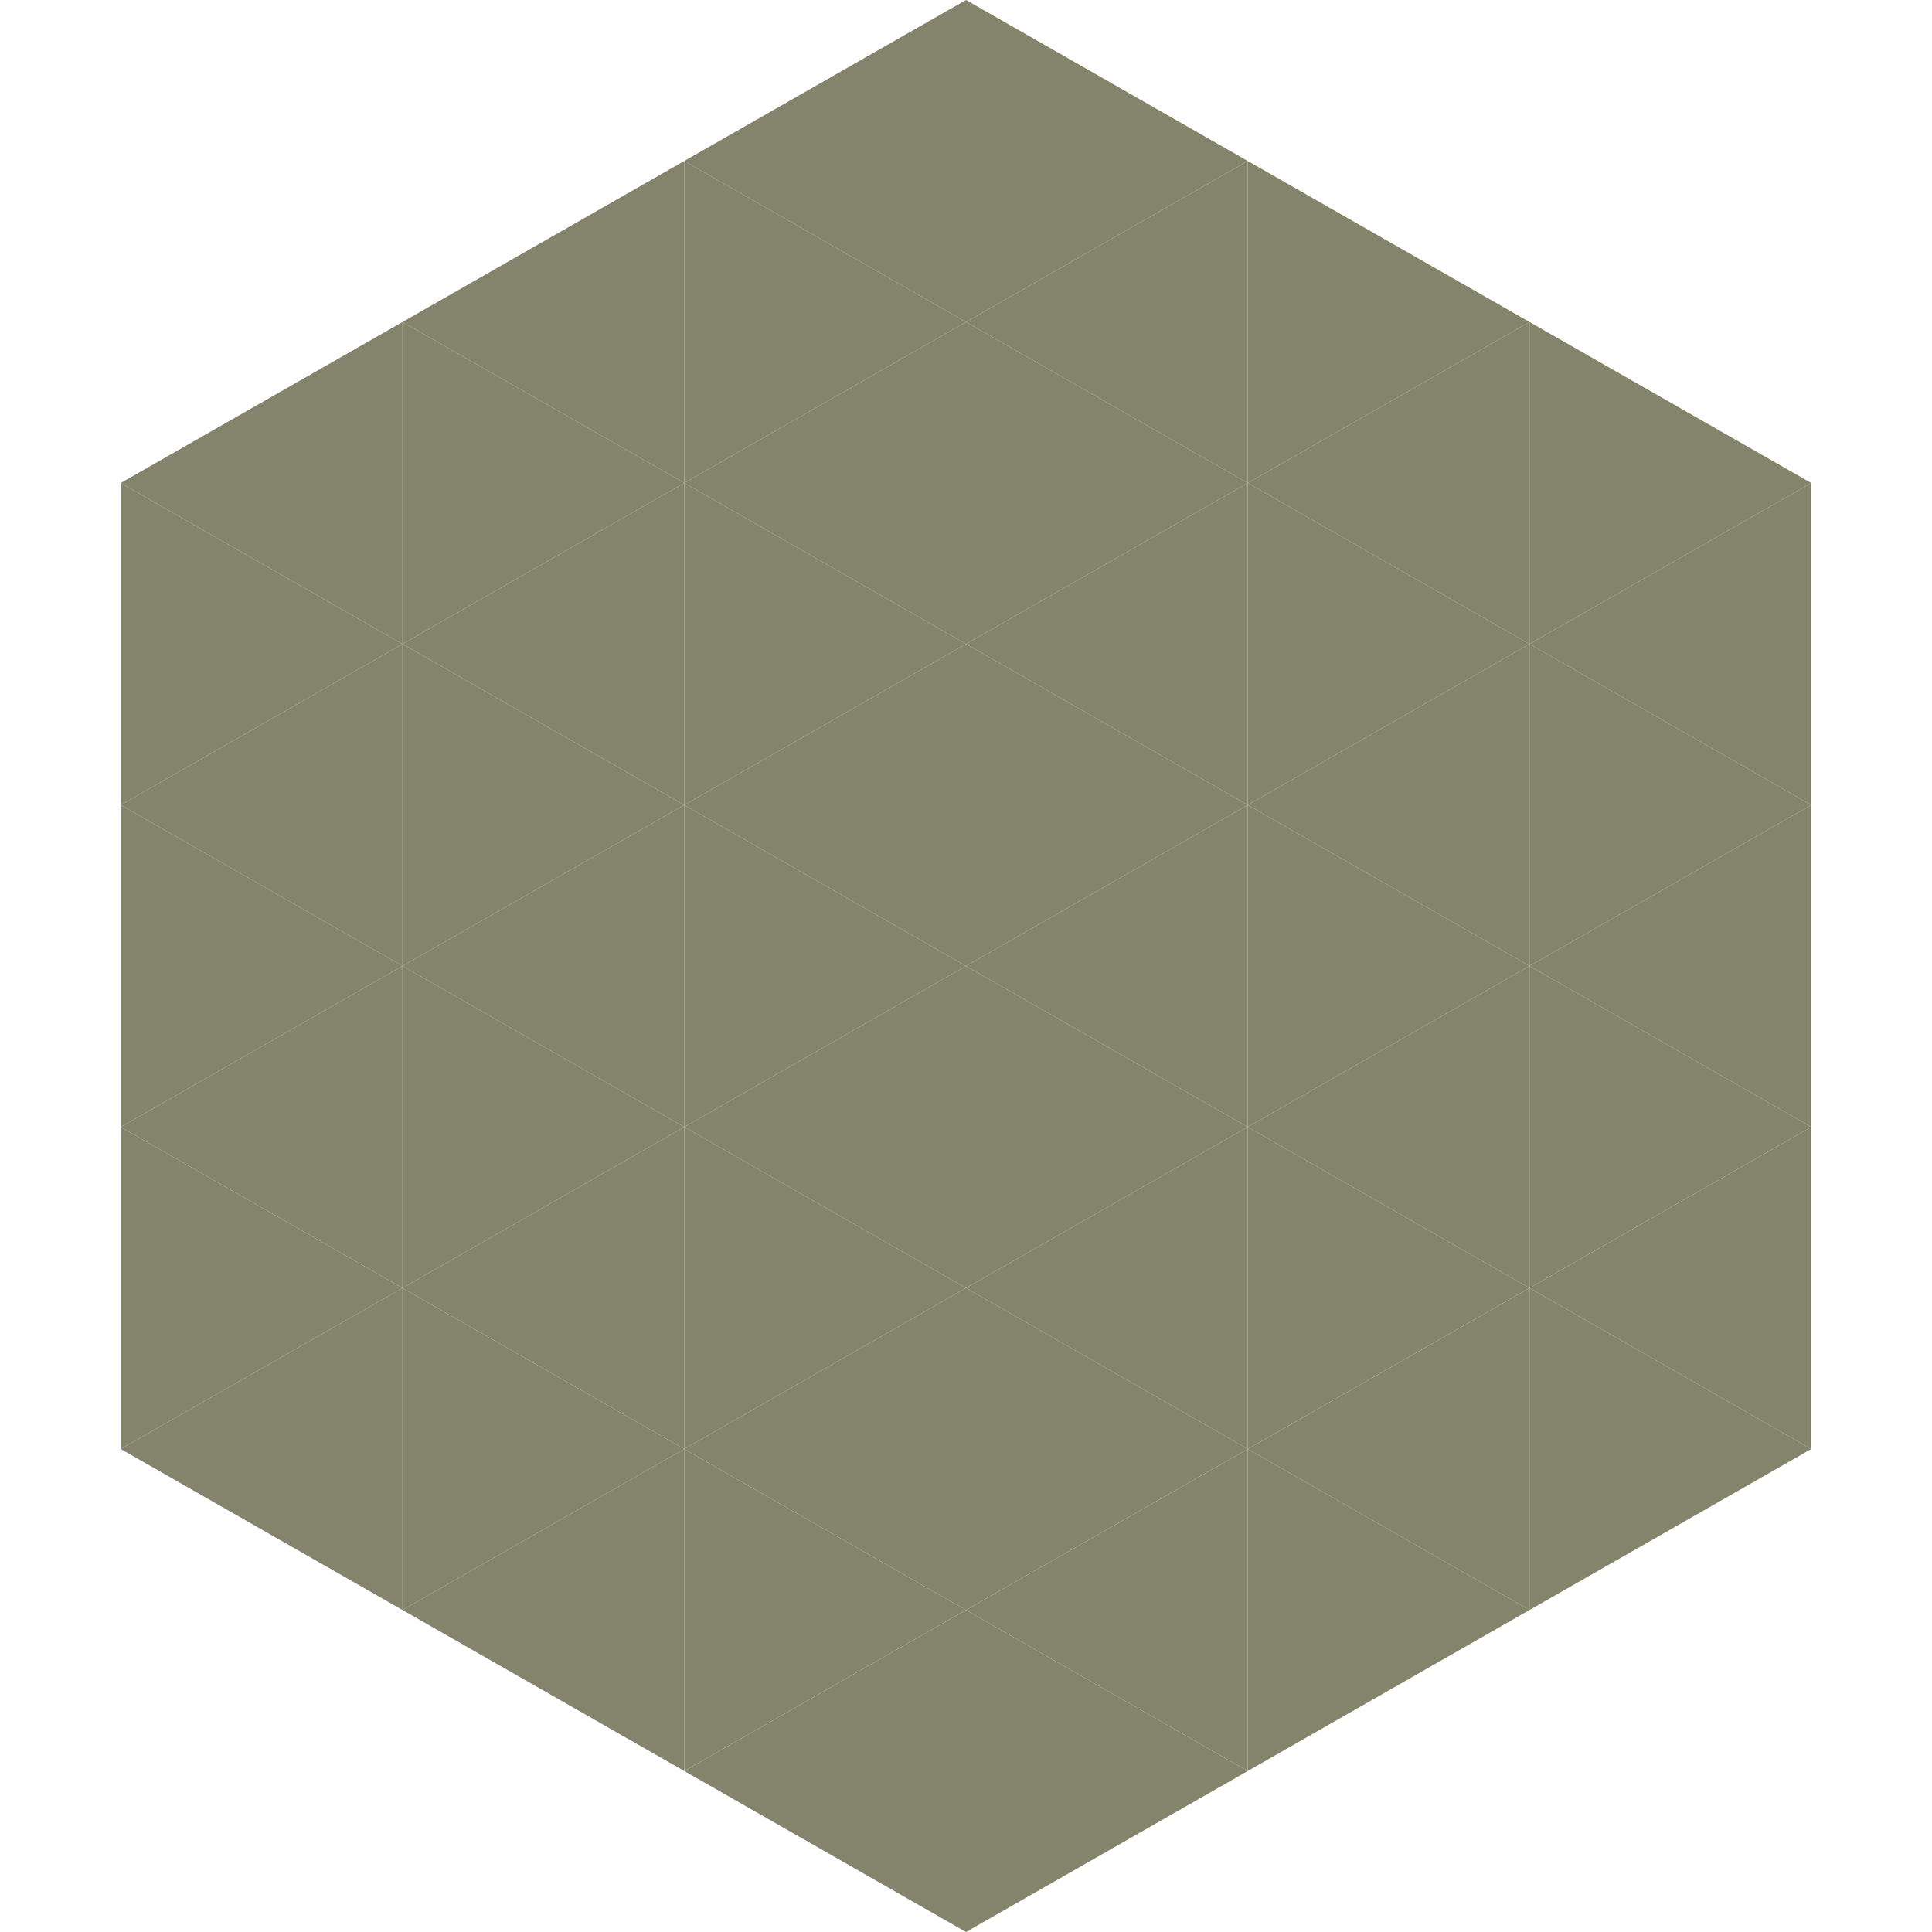
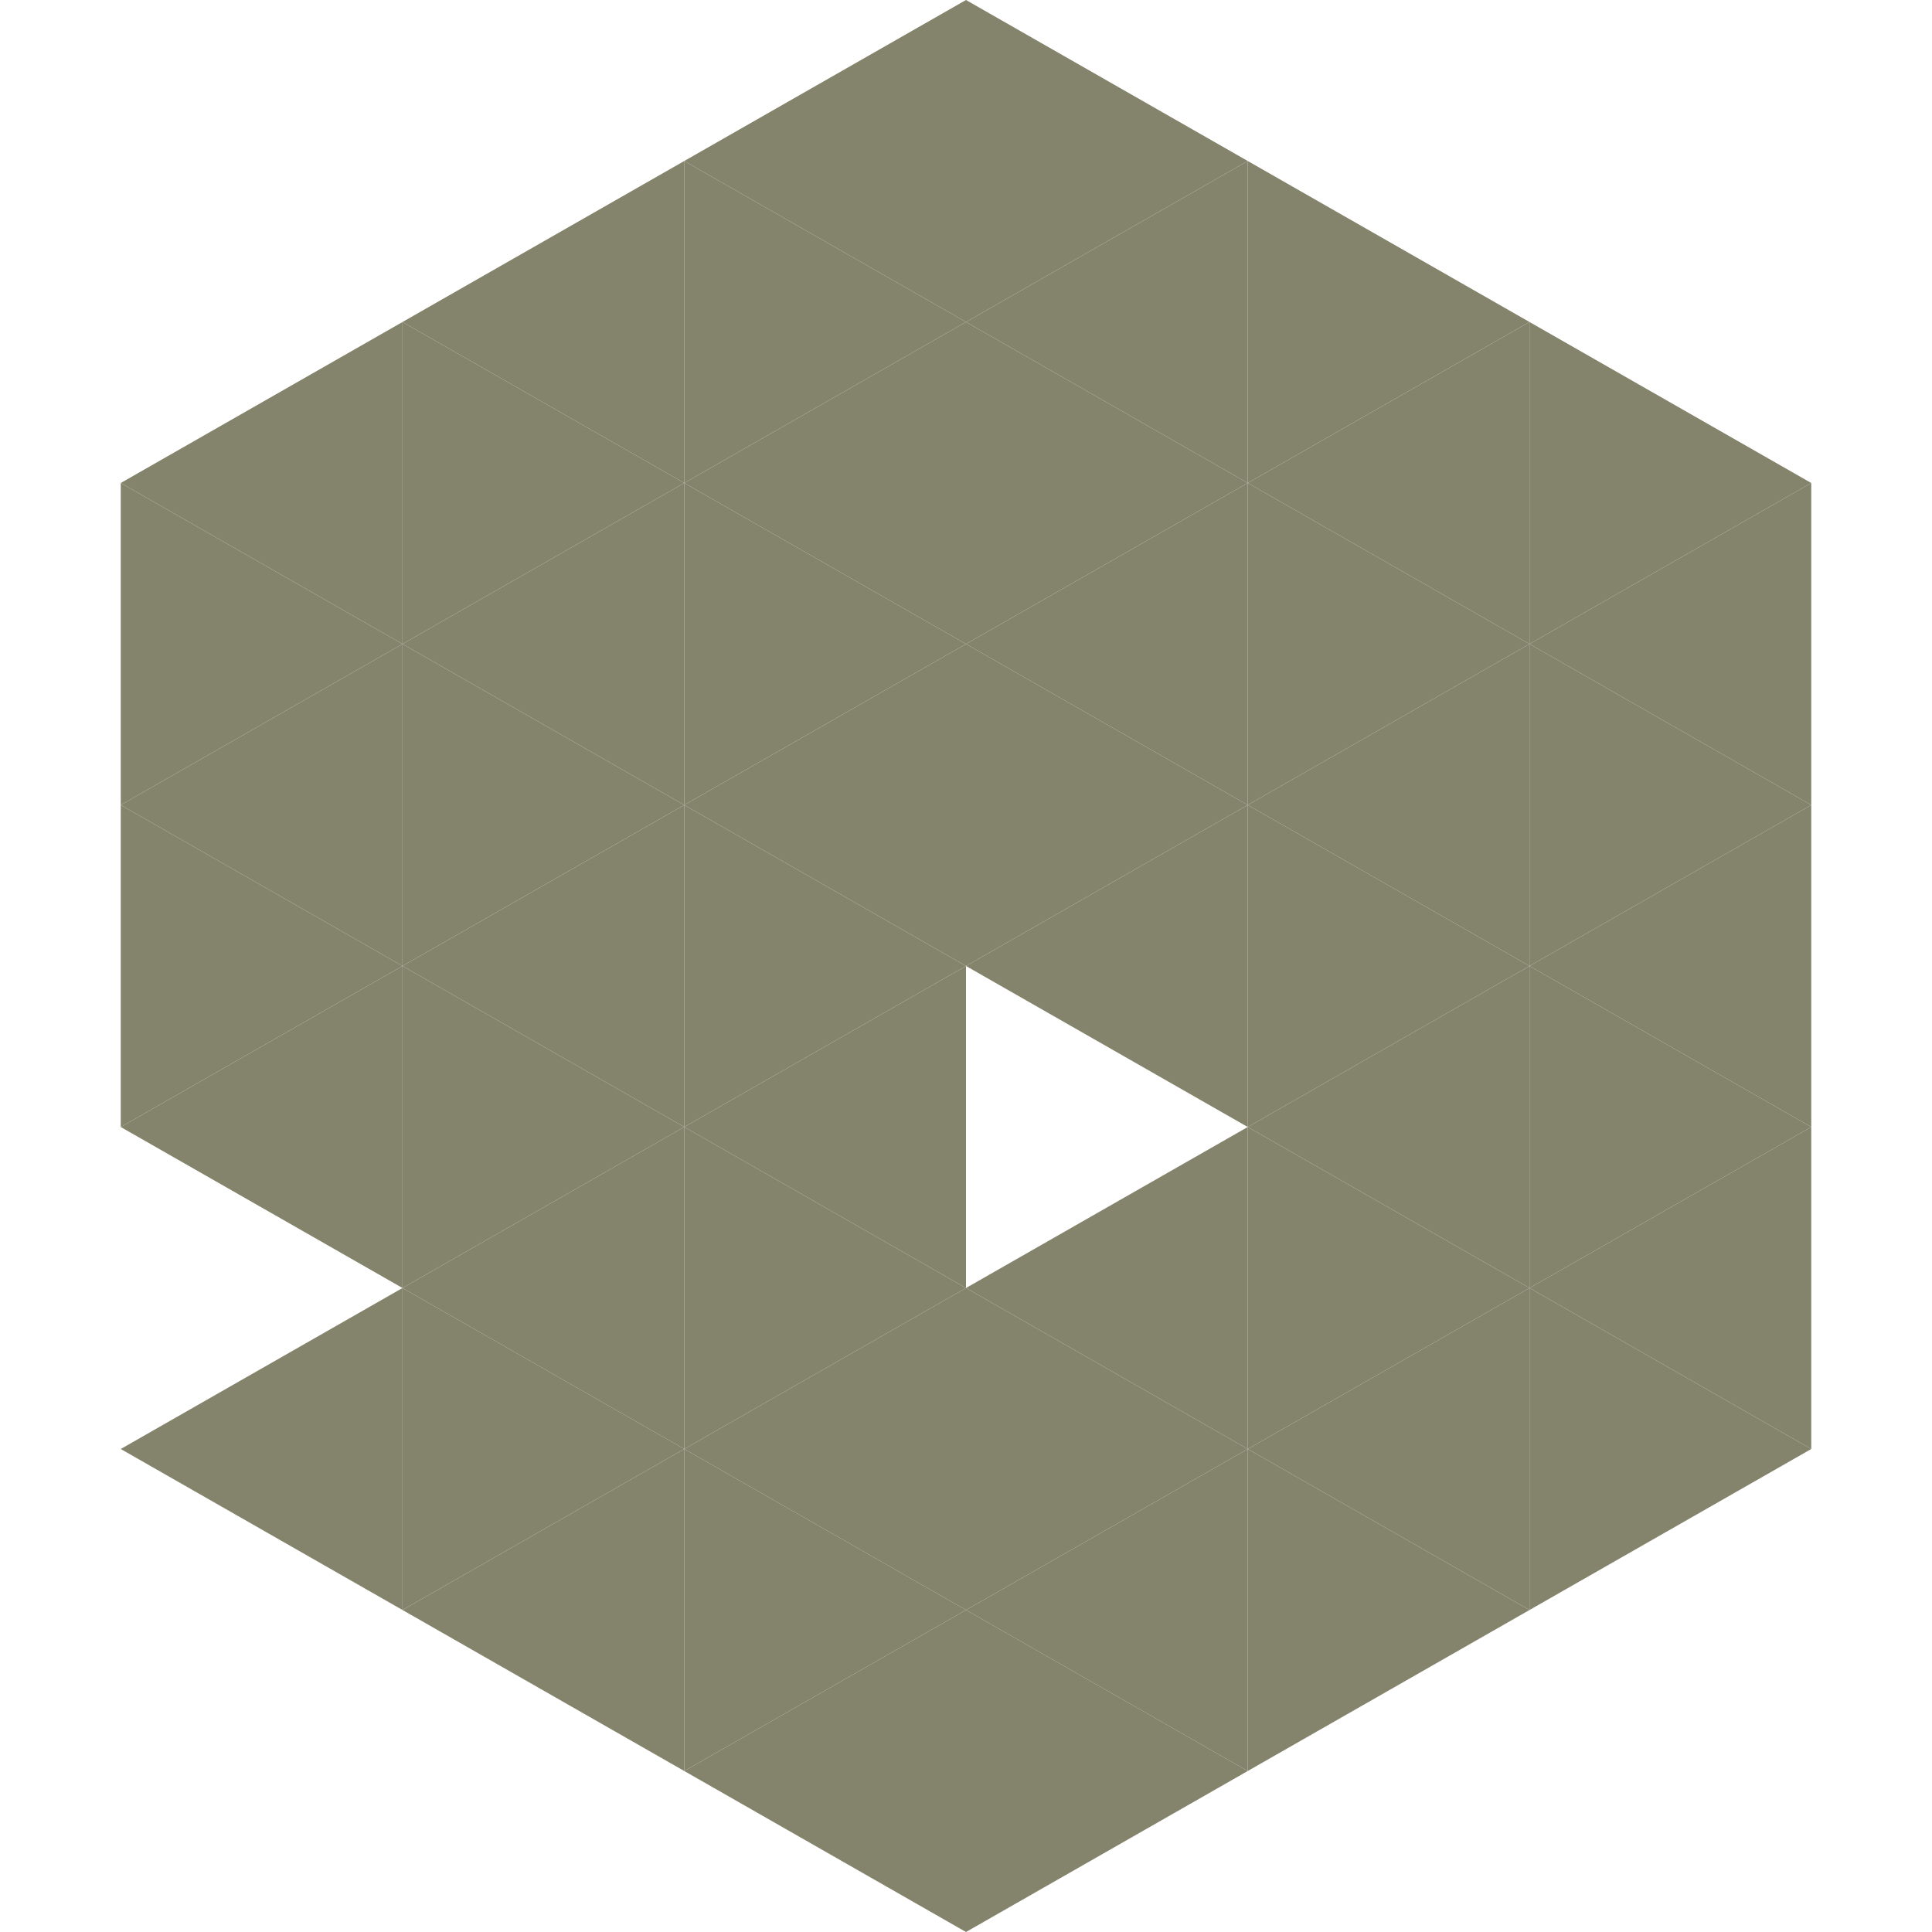
<svg xmlns="http://www.w3.org/2000/svg" width="240" height="240">
  <polygon points="50,40 15,60 50,80" style="fill:rgb(132,131,108)" />
  <polygon points="190,40 225,60 190,80" style="fill:rgb(132,131,108)" />
  <polygon points="15,60 50,80 15,100" style="fill:rgb(132,131,108)" />
  <polygon points="225,60 190,80 225,100" style="fill:rgb(132,131,108)" />
  <polygon points="50,80 15,100 50,120" style="fill:rgb(132,131,108)" />
  <polygon points="190,80 225,100 190,120" style="fill:rgb(132,131,108)" />
  <polygon points="15,100 50,120 15,140" style="fill:rgb(132,131,108)" />
  <polygon points="225,100 190,120 225,140" style="fill:rgb(132,131,108)" />
  <polygon points="50,120 15,140 50,160" style="fill:rgb(132,131,108)" />
  <polygon points="190,120 225,140 190,160" style="fill:rgb(132,131,108)" />
-   <polygon points="15,140 50,160 15,180" style="fill:rgb(132,131,108)" />
  <polygon points="225,140 190,160 225,180" style="fill:rgb(132,131,108)" />
  <polygon points="50,160 15,180 50,200" style="fill:rgb(132,131,108)" />
  <polygon points="190,160 225,180 190,200" style="fill:rgb(132,131,108)" />
  <polygon points="15,180 50,200 15,220" style="fill:rgb(255,255,255); fill-opacity:0" />
  <polygon points="225,180 190,200 225,220" style="fill:rgb(255,255,255); fill-opacity:0" />
  <polygon points="50,0 85,20 50,40" style="fill:rgb(255,255,255); fill-opacity:0" />
  <polygon points="190,0 155,20 190,40" style="fill:rgb(255,255,255); fill-opacity:0" />
  <polygon points="85,20 50,40 85,60" style="fill:rgb(132,131,108)" />
  <polygon points="155,20 190,40 155,60" style="fill:rgb(132,131,108)" />
  <polygon points="50,40 85,60 50,80" style="fill:rgb(132,131,108)" />
  <polygon points="190,40 155,60 190,80" style="fill:rgb(132,131,108)" />
  <polygon points="85,60 50,80 85,100" style="fill:rgb(132,131,108)" />
  <polygon points="155,60 190,80 155,100" style="fill:rgb(132,131,108)" />
  <polygon points="50,80 85,100 50,120" style="fill:rgb(132,131,108)" />
  <polygon points="190,80 155,100 190,120" style="fill:rgb(132,131,108)" />
  <polygon points="85,100 50,120 85,140" style="fill:rgb(132,131,108)" />
  <polygon points="155,100 190,120 155,140" style="fill:rgb(132,131,108)" />
  <polygon points="50,120 85,140 50,160" style="fill:rgb(132,131,108)" />
  <polygon points="190,120 155,140 190,160" style="fill:rgb(132,131,108)" />
  <polygon points="85,140 50,160 85,180" style="fill:rgb(132,131,108)" />
  <polygon points="155,140 190,160 155,180" style="fill:rgb(132,131,108)" />
  <polygon points="50,160 85,180 50,200" style="fill:rgb(132,131,108)" />
  <polygon points="190,160 155,180 190,200" style="fill:rgb(132,131,108)" />
  <polygon points="85,180 50,200 85,220" style="fill:rgb(132,131,108)" />
  <polygon points="155,180 190,200 155,220" style="fill:rgb(132,131,108)" />
  <polygon points="120,0 85,20 120,40" style="fill:rgb(132,131,108)" />
  <polygon points="120,0 155,20 120,40" style="fill:rgb(132,131,108)" />
  <polygon points="85,20 120,40 85,60" style="fill:rgb(132,131,108)" />
  <polygon points="155,20 120,40 155,60" style="fill:rgb(132,131,108)" />
  <polygon points="120,40 85,60 120,80" style="fill:rgb(132,131,108)" />
  <polygon points="120,40 155,60 120,80" style="fill:rgb(132,131,108)" />
  <polygon points="85,60 120,80 85,100" style="fill:rgb(132,131,108)" />
  <polygon points="155,60 120,80 155,100" style="fill:rgb(132,131,108)" />
  <polygon points="120,80 85,100 120,120" style="fill:rgb(132,131,108)" />
  <polygon points="120,80 155,100 120,120" style="fill:rgb(132,131,108)" />
  <polygon points="85,100 120,120 85,140" style="fill:rgb(132,131,108)" />
  <polygon points="155,100 120,120 155,140" style="fill:rgb(132,131,108)" />
  <polygon points="120,120 85,140 120,160" style="fill:rgb(132,131,108)" />
-   <polygon points="120,120 155,140 120,160" style="fill:rgb(132,131,108)" />
  <polygon points="85,140 120,160 85,180" style="fill:rgb(132,131,108)" />
  <polygon points="155,140 120,160 155,180" style="fill:rgb(132,131,108)" />
  <polygon points="120,160 85,180 120,200" style="fill:rgb(132,131,108)" />
  <polygon points="120,160 155,180 120,200" style="fill:rgb(132,131,108)" />
  <polygon points="85,180 120,200 85,220" style="fill:rgb(132,131,108)" />
  <polygon points="155,180 120,200 155,220" style="fill:rgb(132,131,108)" />
  <polygon points="120,200 85,220 120,240" style="fill:rgb(132,131,108)" />
  <polygon points="120,200 155,220 120,240" style="fill:rgb(132,131,108)" />
  <polygon points="85,220 120,240 85,260" style="fill:rgb(255,255,255); fill-opacity:0" />
  <polygon points="155,220 120,240 155,260" style="fill:rgb(255,255,255); fill-opacity:0" />
</svg>